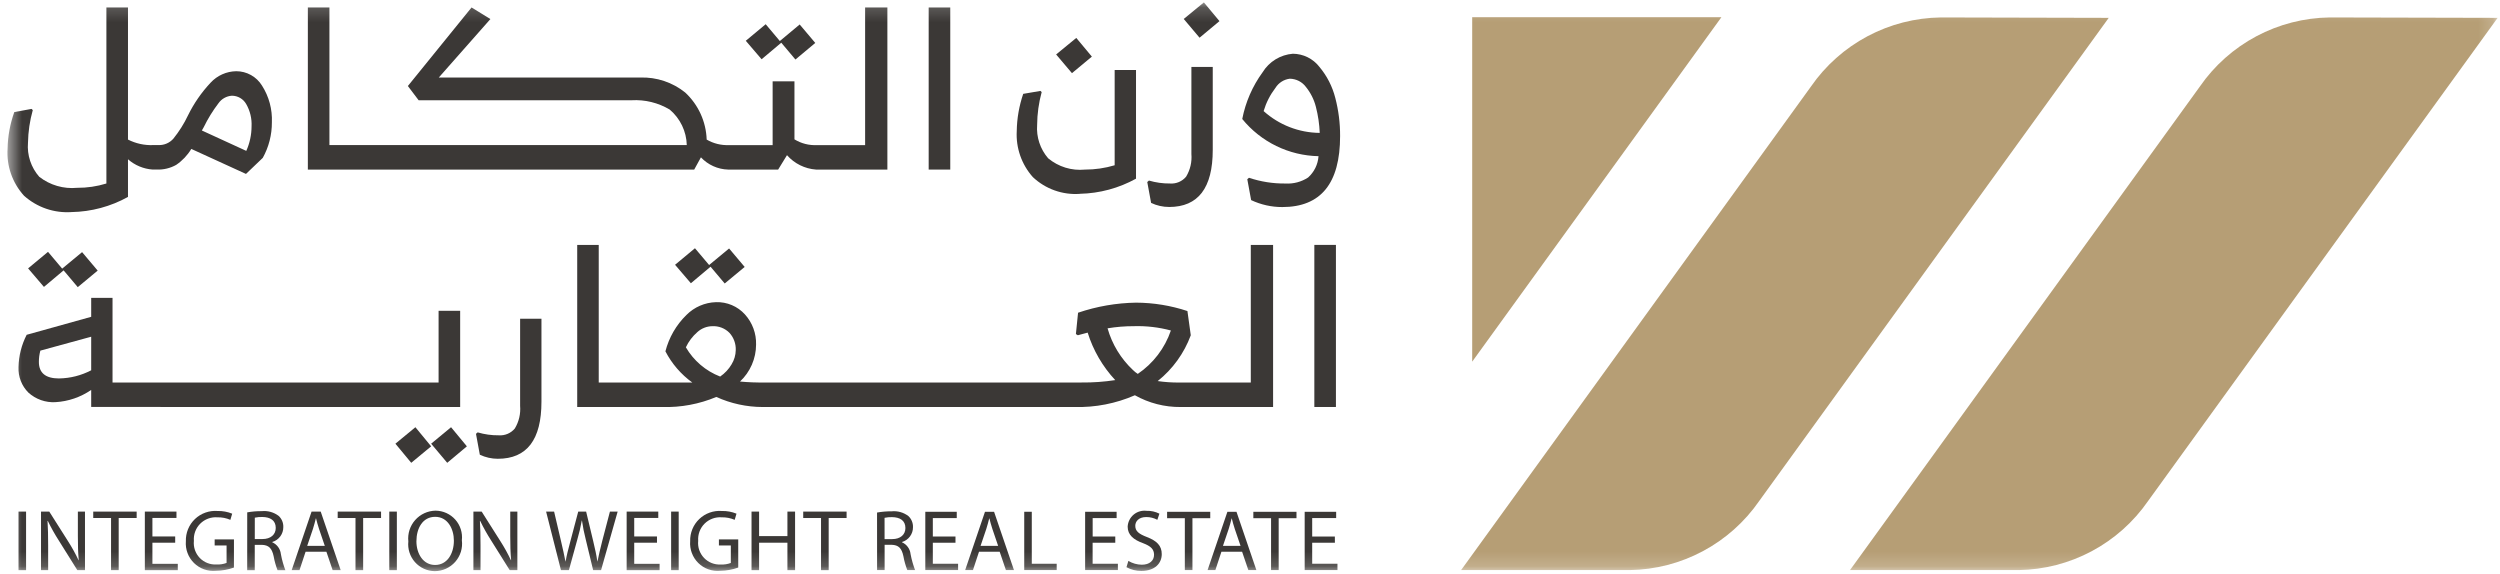
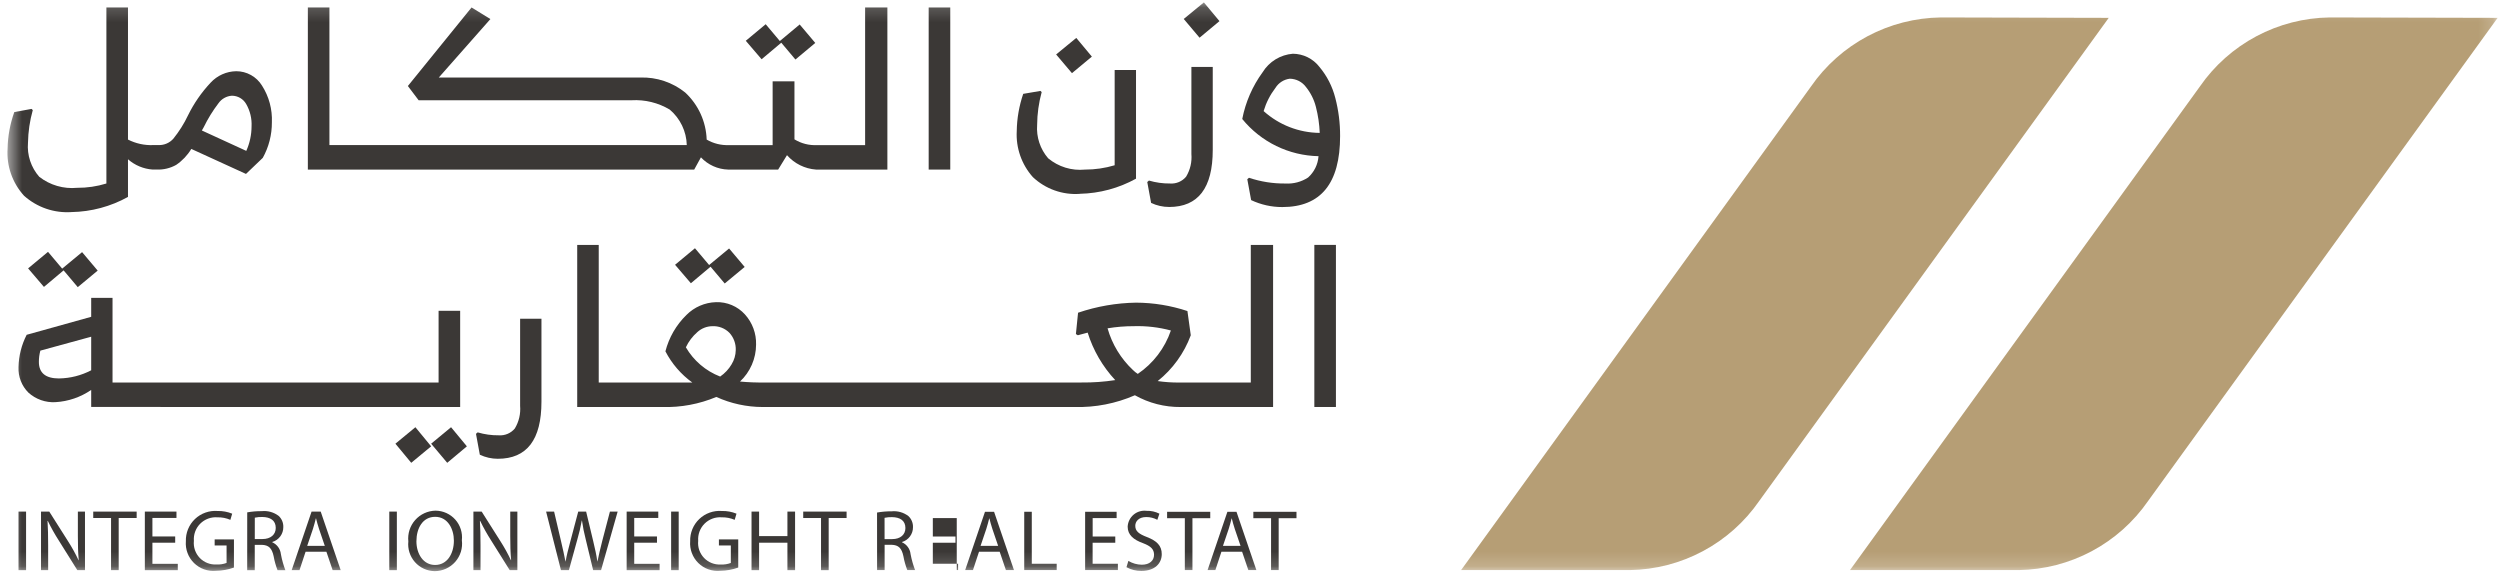
<svg xmlns="http://www.w3.org/2000/svg" width="170" height="39" viewBox="0 0 170 39" fill="none">
  <mask id="mask0_0_236" style="mask-type:luminance" maskUnits="userSpaceOnUse" x="0" y="0" width="170" height="39">
    <path d="M169.839 0.164H0.516V38.836H169.839V0.164Z" fill="white" />
  </mask>
  <g mask="url(#mask0_0_236)">
    <path d="M143.394 1.214L119.626 34.066C118.639 35.493 117.325 36.663 115.795 37.48C114.264 38.298 112.561 38.739 110.826 38.766H99.355L123.144 5.886C124.134 4.455 125.453 3.282 126.989 2.465C128.525 1.647 130.234 1.209 131.974 1.186L143.394 1.214Z" fill="#B69E75" />
-     <path d="M100.109 1.171V24.593L117.055 1.171H100.109Z" fill="#B69E75" />
    <path d="M169.839 1.214L146.071 34.066C145.083 35.493 143.77 36.663 142.24 37.48C140.709 38.298 139.006 38.739 137.271 38.766H125.8L149.589 5.886C150.579 4.455 151.898 3.282 153.434 2.465C154.97 1.647 156.679 1.209 158.419 1.186L169.839 1.214Z" fill="#B69E75" />
    <path d="M1.773 34.788H1.259V38.771H1.773V34.788Z" fill="#3B3836" />
    <path d="M2.789 38.771V34.788H3.35L4.627 36.803C4.893 37.219 5.132 37.651 5.342 38.098L5.354 38.092C5.307 37.56 5.295 37.075 5.295 36.455V34.788H5.779V38.771H5.259L3.995 36.75C3.72 36.322 3.472 35.878 3.251 35.42L3.233 35.426C3.262 35.926 3.274 36.407 3.274 37.069V38.769L2.789 38.771Z" fill="#3B3836" />
    <path d="M7.552 35.225H6.34V34.788H9.293V35.225H8.071V38.771H7.551L7.552 35.225Z" fill="#3B3836" />
    <path d="M11.913 36.904H10.364V38.34H12.089V38.772H9.849V34.788H12V35.22H10.364V36.479H11.913V36.904Z" fill="#3B3836" />
    <path d="M15.907 38.594C15.515 38.735 15.101 38.809 14.684 38.813C14.412 38.839 14.137 38.806 13.88 38.715C13.622 38.624 13.388 38.477 13.193 38.286C12.998 38.094 12.847 37.862 12.752 37.606C12.656 37.35 12.617 37.076 12.639 36.804C12.63 36.523 12.681 36.243 12.787 35.983C12.894 35.722 13.054 35.487 13.258 35.293C13.461 35.099 13.704 34.95 13.969 34.856C14.234 34.762 14.516 34.725 14.796 34.747C15.136 34.739 15.474 34.801 15.789 34.93L15.665 35.35C15.387 35.229 15.087 35.17 14.784 35.178C14.57 35.161 14.354 35.191 14.153 35.266C13.951 35.341 13.768 35.458 13.616 35.61C13.464 35.762 13.347 35.945 13.272 36.147C13.198 36.348 13.168 36.564 13.184 36.778C13.162 36.988 13.187 37.201 13.255 37.401C13.324 37.601 13.435 37.784 13.581 37.937C13.727 38.089 13.905 38.209 14.102 38.286C14.299 38.364 14.51 38.397 14.721 38.385C14.955 38.398 15.188 38.361 15.407 38.279V37.093H14.597V36.68H15.909L15.907 38.594Z" fill="#3B3836" />
    <path d="M16.811 34.841C17.137 34.783 17.467 34.755 17.798 34.758C18.21 34.716 18.622 34.832 18.951 35.083C19.054 35.179 19.136 35.297 19.19 35.427C19.244 35.557 19.27 35.698 19.265 35.839C19.268 36.067 19.196 36.29 19.061 36.473C18.925 36.657 18.733 36.791 18.514 36.855V36.875C18.673 36.945 18.811 37.056 18.914 37.197C19.016 37.337 19.08 37.502 19.099 37.675C19.168 38.05 19.27 38.418 19.405 38.775H18.873C18.754 38.467 18.665 38.148 18.607 37.823C18.488 37.274 18.276 37.067 17.807 37.049H17.323V38.775H16.809L16.811 34.841ZM17.325 36.655H17.851C18.4 36.655 18.751 36.355 18.751 35.899C18.751 35.385 18.379 35.16 17.835 35.155C17.665 35.15 17.494 35.166 17.327 35.202L17.325 36.655Z" fill="#3B3836" />
    <path d="M20.78 37.518L20.366 38.771H19.834L21.187 34.788H21.808L23.167 38.771H22.62L22.195 37.518H20.78ZM22.086 37.118L21.696 35.972C21.607 35.711 21.548 35.472 21.489 35.245H21.48C21.421 35.482 21.356 35.724 21.28 35.966L20.889 37.119L22.086 37.118Z" fill="#3B3836" />
-     <path d="M24.174 35.225H22.963V34.788H25.912V35.225H24.694V38.771H24.174V35.225Z" fill="#3B3836" />
    <path d="M26.986 34.788H26.472V38.771H26.986V34.788Z" fill="#3B3836" />
    <path d="M31.407 36.738C31.44 37.001 31.417 37.267 31.34 37.52C31.262 37.773 31.131 38.007 30.956 38.206C30.781 38.404 30.566 38.563 30.325 38.672C30.083 38.781 29.822 38.838 29.557 38.838C29.303 38.834 29.052 38.778 28.822 38.672C28.59 38.566 28.384 38.413 28.216 38.223C28.047 38.033 27.92 37.809 27.843 37.567C27.766 37.325 27.74 37.07 27.767 36.817C27.739 36.556 27.766 36.292 27.846 36.041C27.926 35.791 28.057 35.56 28.231 35.364C28.405 35.167 28.618 35.008 28.857 34.898C29.096 34.788 29.354 34.73 29.617 34.725C29.871 34.727 30.122 34.782 30.354 34.887C30.585 34.992 30.792 35.144 30.961 35.334C31.13 35.524 31.257 35.747 31.333 35.99C31.41 36.232 31.435 36.487 31.407 36.74M28.316 36.805C28.316 37.656 28.777 38.418 29.587 38.418C30.397 38.418 30.864 37.668 30.864 36.763C30.864 35.971 30.45 35.144 29.593 35.144C28.736 35.144 28.317 35.93 28.317 36.804" fill="#3B3836" />
    <path d="M32.192 38.771V34.788H32.753L34.029 36.803C34.295 37.219 34.534 37.651 34.744 38.098L34.756 38.092C34.709 37.56 34.697 37.075 34.697 36.455V34.788H35.181V38.771H34.661L33.396 36.75C33.121 36.322 32.873 35.878 32.652 35.42L32.634 35.426C32.663 35.926 32.675 36.407 32.675 37.069V38.769L32.192 38.771Z" fill="#3B3836" />
    <path d="M38.146 38.771L37.135 34.788H37.679L38.151 36.803C38.27 37.303 38.376 37.796 38.451 38.18H38.462C38.528 37.78 38.651 37.311 38.788 36.797L39.32 34.788H39.857L40.341 36.809C40.453 37.281 40.56 37.755 40.619 38.174H40.63C40.713 37.737 40.83 37.293 40.949 36.797L41.475 34.788H42.001L40.872 38.771H40.334L39.834 36.697C39.723 36.269 39.636 35.835 39.574 35.397H39.562C39.483 35.836 39.38 36.27 39.255 36.697L38.685 38.771H38.146Z" fill="#3B3836" />
    <path d="M44.675 36.904H43.127V38.34H44.852V38.772H42.612V34.788H44.763V35.22H43.127V36.479H44.675V36.904Z" fill="#3B3836" />
    <path d="M46.151 34.788H45.637V38.771H46.151V34.788Z" fill="#3B3836" />
    <path d="M50.2 38.594C49.808 38.735 49.394 38.809 48.977 38.813C48.705 38.839 48.431 38.806 48.173 38.715C47.915 38.624 47.681 38.477 47.486 38.286C47.291 38.094 47.14 37.862 47.045 37.606C46.949 37.35 46.91 37.076 46.932 36.804C46.923 36.523 46.974 36.243 47.08 35.983C47.187 35.722 47.347 35.487 47.551 35.293C47.754 35.099 47.997 34.95 48.262 34.856C48.527 34.762 48.809 34.725 49.089 34.747C49.429 34.739 49.767 34.801 50.082 34.93L49.958 35.35C49.681 35.229 49.38 35.17 49.077 35.178C48.863 35.161 48.647 35.191 48.446 35.266C48.244 35.341 48.061 35.458 47.909 35.61C47.757 35.762 47.64 35.945 47.565 36.147C47.491 36.348 47.461 36.564 47.477 36.778C47.455 36.988 47.479 37.201 47.547 37.401C47.616 37.6 47.727 37.783 47.872 37.936C48.018 38.089 48.195 38.209 48.392 38.287C48.588 38.364 48.799 38.399 49.01 38.387C49.244 38.4 49.477 38.363 49.696 38.281V37.093H48.886V36.68H50.2V38.594Z" fill="#3B3836" />
    <path d="M51.618 34.788V36.455H53.545V34.788H54.065V38.771H53.545V36.904H51.618V38.771H51.104V34.788H51.618Z" fill="#3B3836" />
    <path d="M55.83 35.225H54.619V34.788H57.568V35.225H56.35V38.771H55.83V35.225Z" fill="#3B3836" />
    <path d="M59.639 34.853C59.964 34.795 60.294 34.767 60.624 34.77C61.033 34.728 61.444 34.843 61.771 35.093C61.874 35.189 61.955 35.306 62.008 35.436C62.062 35.566 62.088 35.706 62.083 35.846C62.086 36.073 62.014 36.294 61.879 36.477C61.745 36.659 61.554 36.793 61.336 36.857V36.875C61.495 36.945 61.632 37.056 61.734 37.197C61.837 37.337 61.9 37.502 61.918 37.675C61.988 38.046 62.09 38.41 62.224 38.763H61.695C61.576 38.457 61.488 38.14 61.43 37.817C61.313 37.27 61.101 37.064 60.636 37.046H60.154V38.763H59.642L59.639 34.853ZM60.151 36.659H60.674C61.221 36.659 61.568 36.359 61.568 35.906C61.568 35.394 61.197 35.171 60.656 35.165C60.486 35.16 60.316 35.176 60.15 35.212L60.151 36.659Z" fill="#3B3836" />
-     <path d="M64.973 36.906H63.432V38.335H65.15V38.764H62.921V34.801H65.059V35.23H63.432V36.483H64.973V36.906Z" fill="#3B3836" />
+     <path d="M64.973 36.906H63.432V38.335H65.15V38.764H62.921H65.059V35.23H63.432V36.483H64.973V36.906Z" fill="#3B3836" />
    <path d="M66.573 37.518L66.161 38.765H65.632L66.979 34.801H67.597L68.949 38.765H68.402L67.978 37.518H66.573ZM67.873 37.118L67.485 35.977C67.397 35.718 67.338 35.483 67.279 35.253H67.267C67.208 35.488 67.143 35.73 67.067 35.971L66.679 37.118H67.873Z" fill="#3B3836" />
    <path d="M69.648 34.8H70.161V38.335H71.855V38.764H69.648V34.8Z" fill="#3B3836" />
    <path d="M75.839 36.906H74.298V38.335H76.016V38.764H73.789V34.801H75.93V35.23H74.301V36.483H75.839V36.906Z" fill="#3B3836" />
    <path d="M76.729 38.142C77.006 38.309 77.323 38.398 77.646 38.401C78.169 38.401 78.475 38.124 78.475 37.724C78.475 37.353 78.264 37.141 77.728 36.936C77.081 36.706 76.681 36.371 76.681 35.812C76.689 35.655 76.729 35.501 76.799 35.361C76.869 35.22 76.967 35.095 77.088 34.994C77.208 34.893 77.348 34.818 77.499 34.774C77.65 34.729 77.808 34.716 77.964 34.736C78.268 34.726 78.569 34.792 78.84 34.93L78.699 35.347C78.468 35.223 78.209 35.158 77.946 35.159C77.405 35.159 77.199 35.482 77.199 35.753C77.199 36.123 77.441 36.306 77.987 36.517C78.658 36.776 78.999 37.1 78.999 37.682C78.999 38.294 78.546 38.823 77.611 38.823C77.258 38.827 76.91 38.74 76.6 38.57L76.729 38.142Z" fill="#3B3836" />
    <path d="M80.569 35.236H79.363V34.801H82.297V35.236H81.086V38.765H80.568L80.569 35.236Z" fill="#3B3836" />
    <path d="M83.057 37.518L82.645 38.765H82.116L83.463 34.801H84.081L85.433 38.765H84.887L84.463 37.518H83.057ZM84.357 37.118L83.968 35.977C83.88 35.718 83.821 35.483 83.762 35.253H83.75C83.691 35.488 83.626 35.73 83.55 35.971L83.162 37.118H84.357Z" fill="#3B3836" />
    <path d="M86.433 35.236H85.227V34.801H88.161V35.236H86.95V38.765H86.432L86.433 35.236Z" fill="#3B3836" />
-     <path d="M90.773 36.906H89.229V38.335H90.947V38.764H88.718V34.801H90.859V35.23H89.229V36.483H90.77L90.773 36.906Z" fill="#3B3836" />
    <path d="M27.214 27.676H31.291V21.136H29.824V26.013H7.652V20.255H6.201V21.543L1.814 22.766C1.464 23.448 1.274 24.2 1.259 24.966C1.245 25.285 1.297 25.603 1.412 25.901C1.527 26.198 1.703 26.468 1.928 26.694C2.176 26.92 2.467 27.094 2.784 27.206C3.1 27.318 3.436 27.366 3.771 27.347C4.642 27.297 5.482 27.009 6.201 26.515V27.673L27.214 27.676ZM4.014 25.735C3.101 25.735 2.644 25.36 2.644 24.61C2.643 24.351 2.676 24.093 2.744 23.843L6.201 22.897V25.18C5.526 25.533 4.778 25.723 4.016 25.734" fill="#3B3836" />
    <path d="M3.265 17.125L1.911 18.25L2.988 19.51L4.326 18.385L5.288 19.526L6.642 18.401L5.582 17.145L4.227 18.266L3.265 17.125Z" fill="#3B3836" />
    <path d="M26.888 30.171L27.964 31.471L29.318 30.351L28.247 29.051L26.888 30.171Z" fill="#3B3836" />
    <path d="M29.318 30.171L30.411 31.471L31.748 30.351L30.672 29.051L29.318 30.171Z" fill="#3B3836" />
    <path d="M35.368 27.595C35.414 28.134 35.288 28.673 35.009 29.136C34.877 29.295 34.709 29.421 34.519 29.501C34.329 29.582 34.122 29.616 33.916 29.601C33.43 29.606 32.947 29.539 32.481 29.401L32.367 29.501L32.628 30.92C33.01 31.102 33.428 31.197 33.851 31.197C35.83 31.197 36.819 29.903 36.819 27.315V21.675H35.368V27.595Z" fill="#3B3836" />
    <path d="M48.22 18.021L47.257 16.88L45.904 18.005L46.98 19.261L48.318 18.136L49.28 19.277L50.638 18.152L49.578 16.896L48.22 18.021Z" fill="#3B3836" />
    <path d="M85.054 26.013H80.174C79.689 26.016 79.204 25.983 78.723 25.913C79.743 25.099 80.52 24.022 80.973 22.798L80.745 21.151C79.619 20.778 78.441 20.585 77.255 20.58C75.912 20.601 74.58 20.832 73.308 21.265L73.161 22.716L73.292 22.797L73.961 22.618C74.336 23.822 74.977 24.925 75.836 25.847C75.081 25.963 74.317 26.018 73.553 26.01H52.02C51.453 26.019 50.885 25.997 50.32 25.945C50.664 25.623 50.938 25.234 51.126 24.802C51.314 24.371 51.412 23.905 51.413 23.434C51.435 22.677 51.163 21.941 50.654 21.379C50.407 21.106 50.103 20.89 49.763 20.746C49.424 20.603 49.057 20.535 48.689 20.547C47.931 20.569 47.209 20.881 46.675 21.42C45.982 22.097 45.489 22.952 45.248 23.89C45.683 24.73 46.308 25.456 47.074 26.01H40.714V16.654H39.25V27.677H45.04C46.298 27.713 47.549 27.48 48.709 26.992C49.698 27.441 50.771 27.675 51.857 27.677H73.079C74.486 27.713 75.883 27.44 77.172 26.877C78.123 27.412 79.197 27.688 80.287 27.677H86.57V16.654H85.054V26.013ZM49.754 24.766C49.558 25.1 49.29 25.387 48.971 25.606C47.99 25.227 47.168 24.526 46.639 23.617C46.825 23.221 47.091 22.868 47.422 22.581C47.699 22.329 48.059 22.187 48.433 22.181C48.65 22.169 48.867 22.204 49.069 22.282C49.272 22.361 49.455 22.482 49.607 22.637C49.896 22.958 50.048 23.379 50.031 23.811C50.025 24.148 49.929 24.477 49.753 24.765M77.369 25.425C77.251 25.35 77.142 25.263 77.043 25.164C76.22 24.393 75.622 23.412 75.314 22.326C75.907 22.227 76.507 22.178 77.108 22.18C77.955 22.155 78.801 22.254 79.62 22.473C79.211 23.676 78.42 24.712 77.369 25.425Z" fill="#3B3836" />
    <path d="M90.843 16.653H89.375V27.675H90.843V16.653Z" fill="#3B3836" />
    <path d="M4.87 14.421C6.213 14.396 7.529 14.043 8.703 13.391V10.83C9.171 11.241 9.761 11.487 10.383 11.53H10.66C11.121 11.548 11.579 11.438 11.981 11.212C12.398 10.929 12.749 10.559 13.009 10.127L16.727 11.827L17.869 10.734C18.279 9.996 18.492 9.165 18.488 8.321C18.526 7.438 18.292 6.566 17.816 5.821C17.632 5.521 17.374 5.274 17.067 5.103C16.76 4.932 16.414 4.842 16.062 4.843C15.733 4.848 15.409 4.92 15.109 5.055C14.809 5.189 14.54 5.384 14.318 5.626C13.7 6.285 13.183 7.033 12.785 7.844C12.516 8.412 12.18 8.945 11.785 9.434C11.661 9.573 11.509 9.683 11.339 9.758C11.168 9.832 10.984 9.869 10.798 9.866H10.416C9.822 9.89 9.233 9.76 8.703 9.491V0.509H7.235V12.478C6.591 12.677 5.92 12.776 5.246 12.771C4.323 12.861 3.4 12.592 2.669 12.021C2.392 11.707 2.181 11.339 2.05 10.941C1.918 10.543 1.868 10.123 1.903 9.705C1.917 8.955 2.026 8.209 2.229 7.487L2.147 7.405L0.972 7.621C0.686 8.415 0.532 9.252 0.516 10.096C0.476 10.679 0.554 11.265 0.746 11.817C0.938 12.369 1.24 12.877 1.633 13.309C2.071 13.701 2.583 14.002 3.139 14.193C3.695 14.384 4.284 14.461 4.87 14.421ZM13.856 8.645C14.134 8.072 14.469 7.528 14.856 7.022C14.96 6.873 15.095 6.75 15.254 6.661C15.412 6.572 15.588 6.52 15.769 6.509C15.966 6.509 16.16 6.561 16.33 6.66C16.5 6.759 16.642 6.901 16.739 7.072C17.006 7.534 17.134 8.064 17.106 8.597C17.104 9.17 16.982 9.737 16.747 10.26L13.726 8.873L13.856 8.645Z" fill="#3B3836" />
    <path d="M47.663 10.699C47.9 10.952 48.185 11.156 48.502 11.299C48.818 11.442 49.159 11.521 49.506 11.531H52.915L53.515 10.552C54.019 11.124 54.728 11.476 55.488 11.531H60.342V0.508H58.828V9.867H55.556C55.017 9.895 54.483 9.758 54.023 9.476V5.529H52.539V9.867H49.571C49.04 9.89 48.513 9.76 48.054 9.492C48.034 8.889 47.894 8.296 47.644 7.746C47.394 7.197 47.037 6.703 46.595 6.292C45.73 5.597 44.646 5.235 43.537 5.272H29.837L33.347 1.296L32.066 0.508L27.735 5.849L28.467 6.817H42.95C43.859 6.765 44.762 6.986 45.543 7.453C45.895 7.751 46.181 8.12 46.38 8.536C46.58 8.951 46.689 9.405 46.701 9.866H22.401V0.508H20.934V11.531H47.206L47.663 10.699Z" fill="#3B3836" />
    <path d="M53.127 2.904L54.089 4.047L55.438 2.92L54.378 1.664L53.029 2.79L52.067 1.647L50.713 2.773L51.789 4.029L53.127 2.904Z" fill="#3B3836" />
    <path d="M64.618 0.509H63.15V11.531H64.618V0.509Z" fill="#3B3836" />
    <path d="M73.432 13.178C74.769 13.15 76.079 12.797 77.249 12.15V4.762H75.797V11.238C75.141 11.434 74.46 11.533 73.775 11.532C73.328 11.576 72.877 11.531 72.448 11.399C72.019 11.267 71.62 11.051 71.275 10.764C71.007 10.454 70.803 10.094 70.674 9.705C70.545 9.316 70.495 8.906 70.525 8.497C70.531 7.742 70.635 6.991 70.834 6.263L70.753 6.182L69.579 6.382C69.301 7.196 69.152 8.049 69.139 8.909C69.074 10.056 69.468 11.183 70.232 12.041C70.657 12.442 71.161 12.751 71.712 12.947C72.263 13.144 72.849 13.224 73.432 13.182" fill="#3B3836" />
    <path d="M74.247 3.85L73.187 2.578L71.817 3.703L72.893 4.975L74.247 3.85Z" fill="#3B3836" />
    <path d="M82.924 1.436L81.864 0.164L80.494 1.289L81.57 2.564L82.924 1.436Z" fill="#3B3836" />
    <path d="M79.499 14.075C81.478 14.075 82.467 12.781 82.467 10.193V4.551H81.015V10.472C81.061 11.011 80.935 11.55 80.656 12.013C80.524 12.172 80.356 12.297 80.166 12.378C79.976 12.459 79.769 12.493 79.563 12.478C79.077 12.483 78.594 12.415 78.128 12.278L78.014 12.378L78.275 13.797C78.657 13.98 79.075 14.074 79.498 14.074" fill="#3B3836" />
    <path d="M91.127 9.248C91.131 8.376 91.021 7.507 90.801 6.663C90.604 5.883 90.233 5.159 89.716 4.543C89.503 4.268 89.23 4.046 88.918 3.892C88.606 3.738 88.264 3.657 87.916 3.654C87.498 3.687 87.094 3.818 86.737 4.036C86.379 4.255 86.079 4.555 85.859 4.912C85.169 5.858 84.696 6.943 84.473 8.092C85.102 8.865 85.892 9.491 86.787 9.928C87.683 10.365 88.663 10.601 89.659 10.62C89.621 11.178 89.367 11.698 88.95 12.071C88.493 12.369 87.953 12.512 87.408 12.479C86.566 12.489 85.728 12.356 84.93 12.088L84.816 12.188L85.077 13.607C85.74 13.92 86.464 14.082 87.197 14.08C89.817 14.08 91.127 12.471 91.127 9.253M85.927 7.553C86.097 6.981 86.371 6.445 86.734 5.971C86.839 5.802 86.981 5.659 87.149 5.552C87.317 5.445 87.507 5.377 87.704 5.352C87.918 5.355 88.129 5.407 88.32 5.504C88.511 5.602 88.676 5.742 88.804 5.914C89.125 6.311 89.356 6.773 89.481 7.268C89.63 7.847 89.718 8.44 89.742 9.037C88.331 9.025 86.974 8.497 85.925 7.553" fill="#3B3836" />
  </g>
</svg>